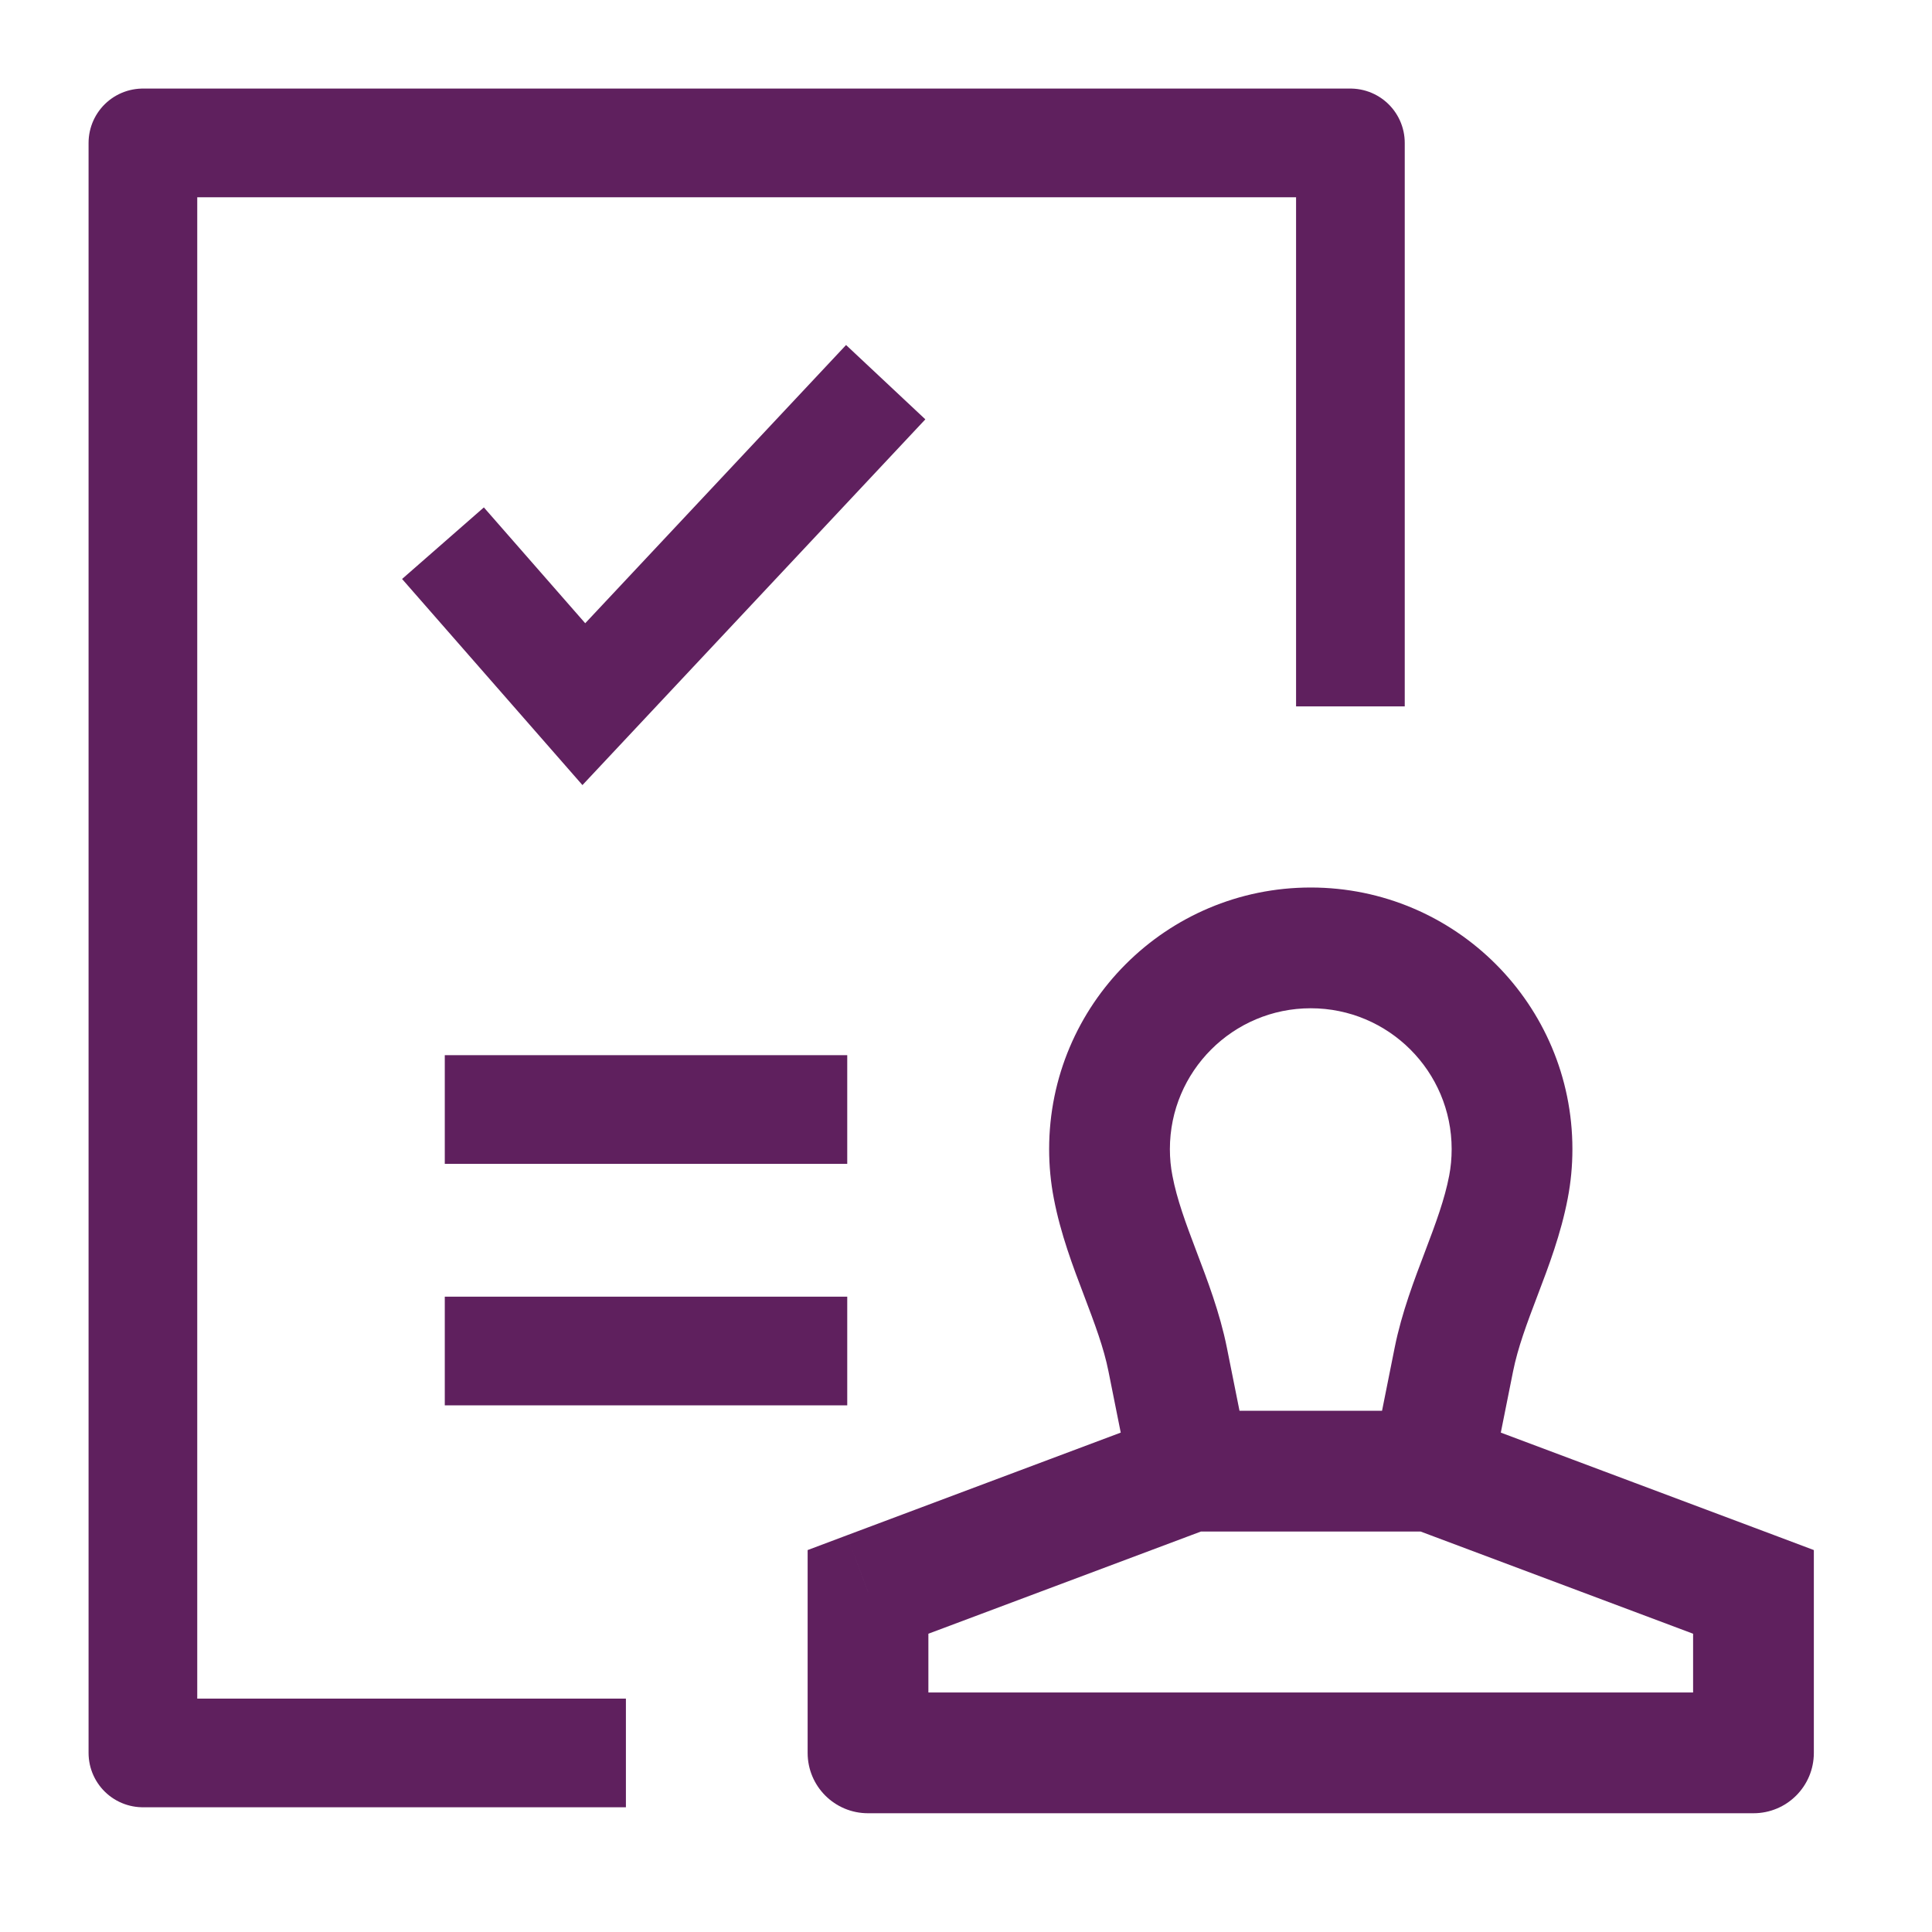
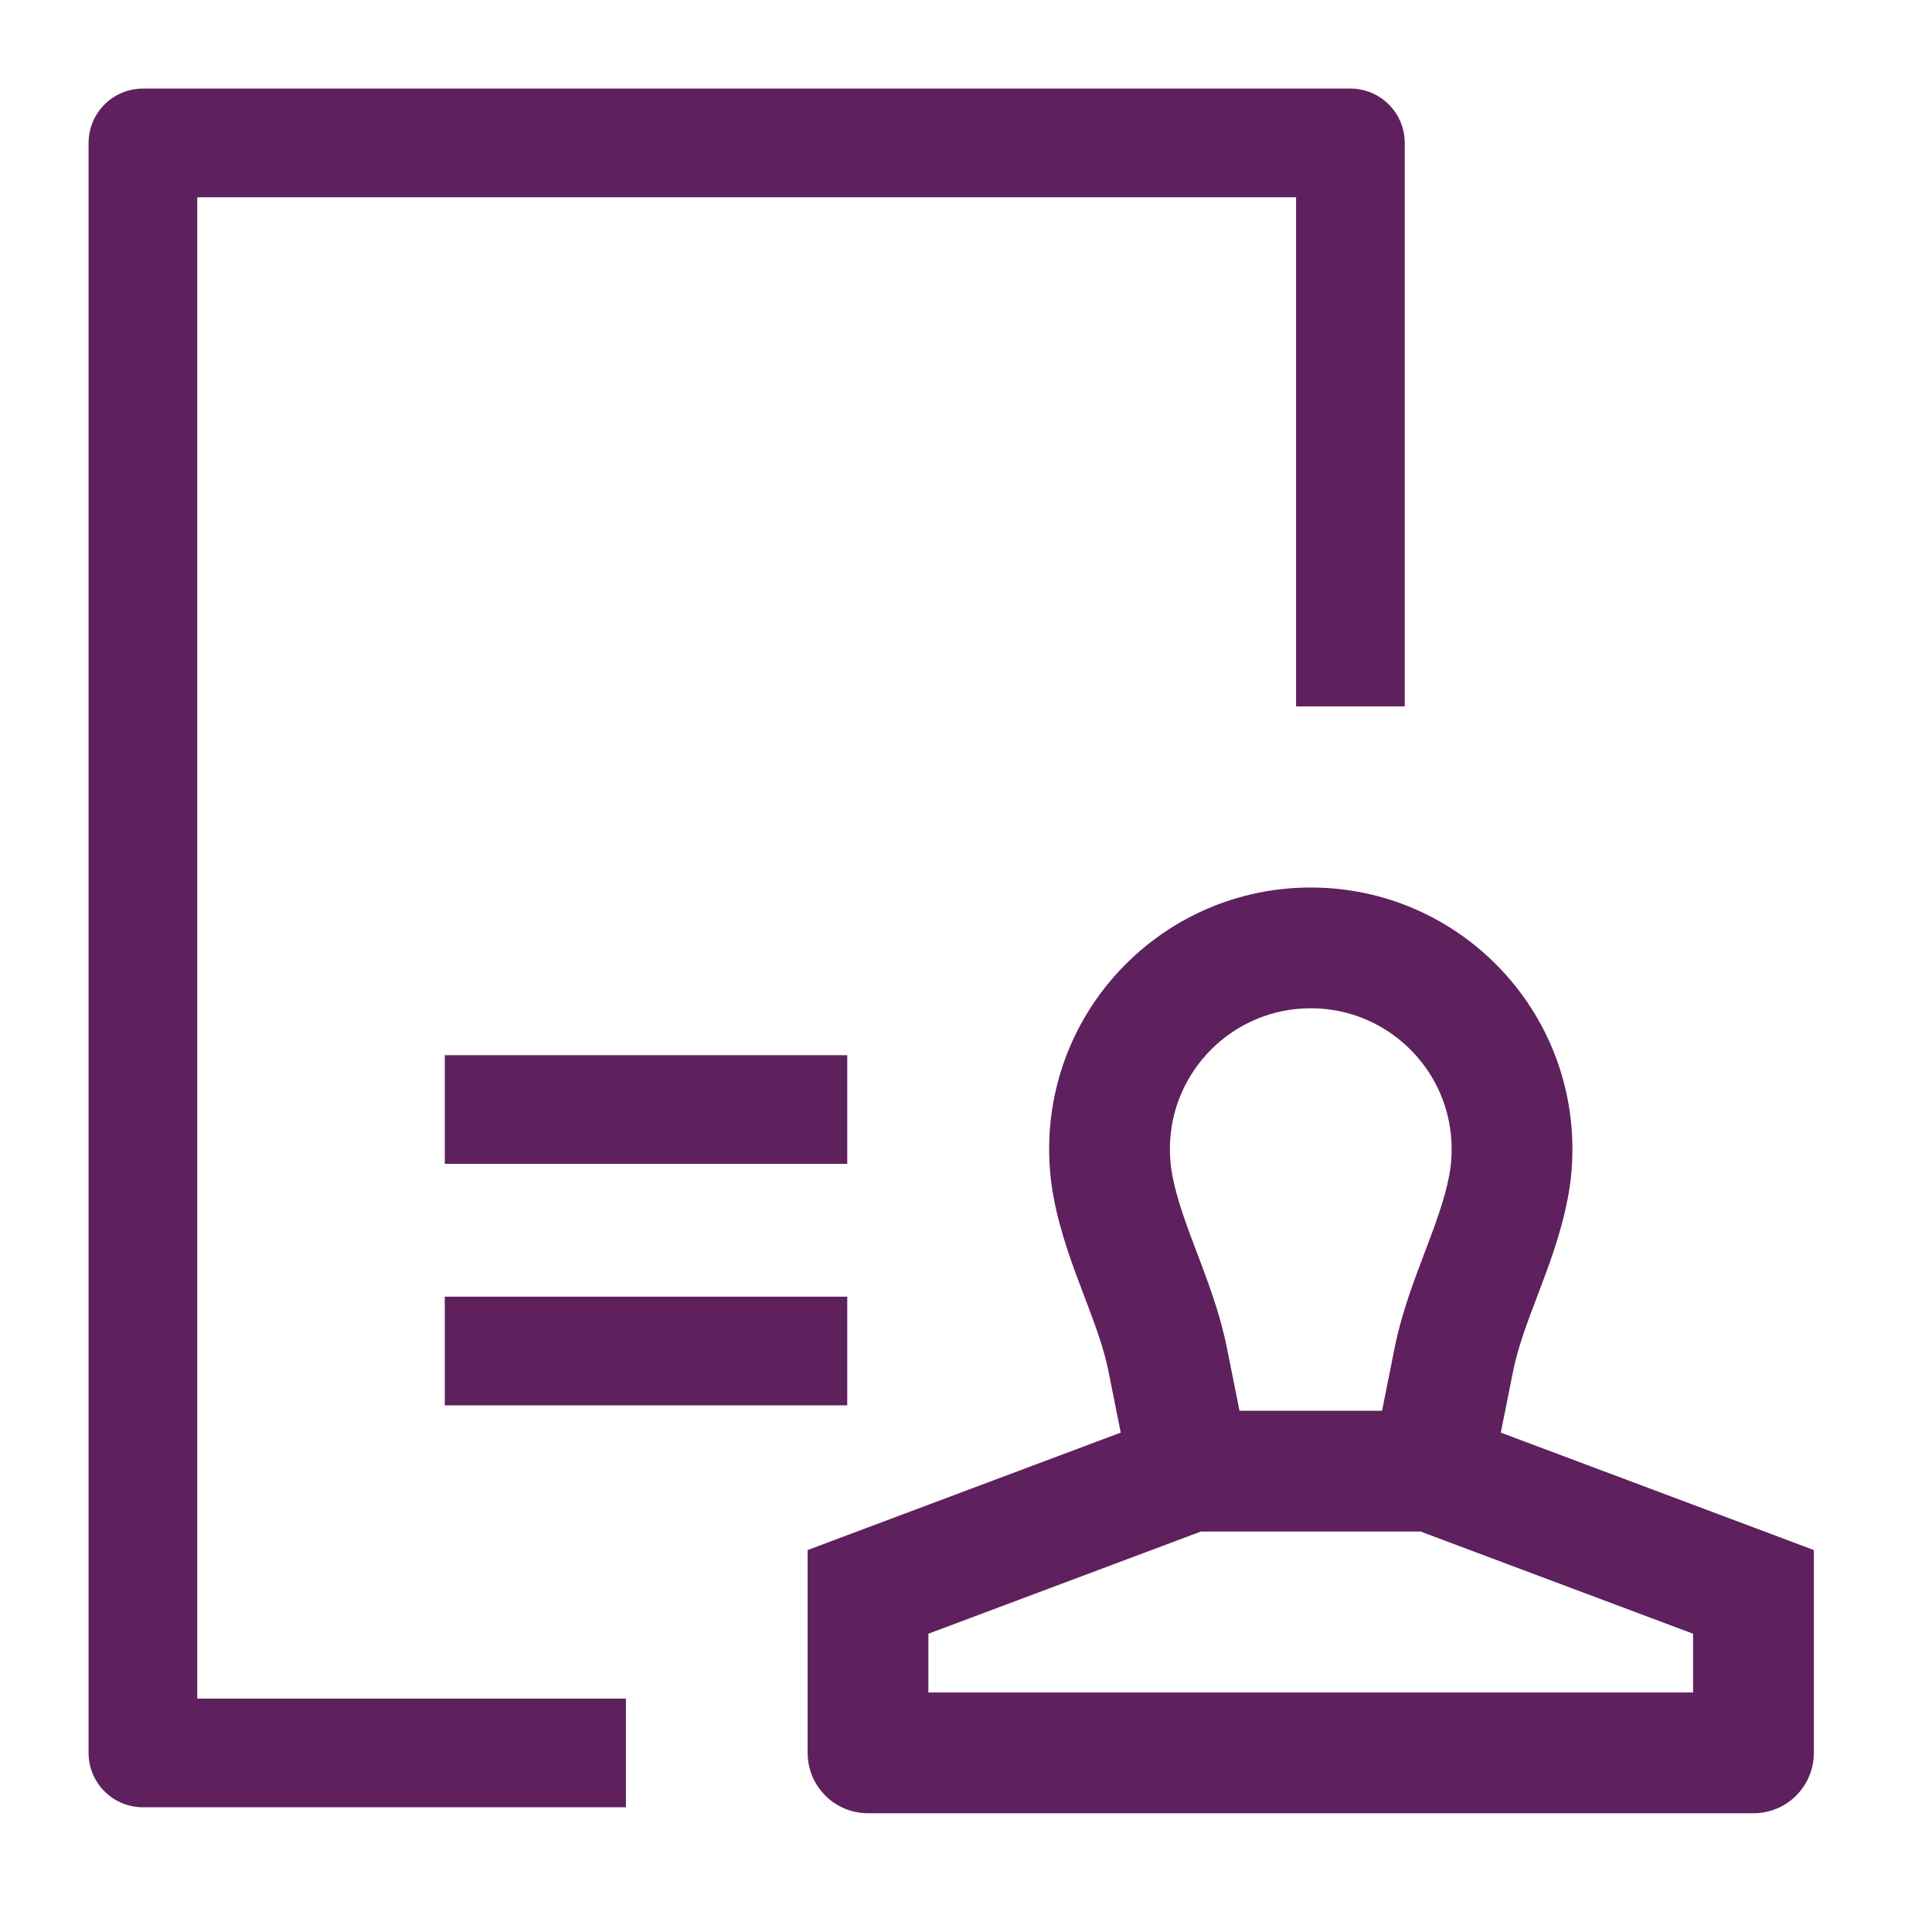
<svg xmlns="http://www.w3.org/2000/svg" version="1.1" width="32" height="32" viewBox="0 0 32 32" xml:space="preserve">
  <desc>Created with Fabric.js 5.2.4</desc>
  <defs>
</defs>
-   <rect x="0" y="0" width="100%" height="100%" fill="transparent" />
  <g transform="matrix(1 0 0 1 16 16)" id="841c5839-1e44-4c3d-819b-b51c7ff444e7">
    <rect style="stroke: none; stroke-width: 1; stroke-dasharray: none; stroke-linecap: butt; stroke-dashoffset: 0; stroke-linejoin: miter; stroke-miterlimit: 4; fill: rgb(255,255,255); fill-rule: nonzero; opacity: 1; visibility: hidden;" vector-effect="non-scaling-stroke" x="-16" y="-16" rx="0" ry="0" width="32" height="32" />
  </g>
  <g transform="matrix(Infinity NaN NaN Infinity 0 0)" id="b5190a60-9da9-4029-80c7-52a6d99ccaf6">
</g>
  <g transform="matrix(1 0 0 1 16 16)">
    <rect style="stroke: none; stroke-width: 1; stroke-dasharray: none; stroke-linecap: butt; stroke-dashoffset: 0; stroke-linejoin: miter; stroke-miterlimit: 4; fill: rgb(255,255,255); fill-rule: nonzero; opacity: 1; visibility: hidden;" vector-effect="non-scaling-stroke" x="-16" y="-16" rx="0" ry="0" width="32" height="32" />
  </g>
  <g transform="matrix(1 0 0 1 21.71 22.37)">
    <path style="stroke: none; stroke-width: 1; stroke-dasharray: none; stroke-linecap: butt; stroke-dashoffset: 0; stroke-linejoin: miter; stroke-miterlimit: 4; fill: rgb(95,32,94); fill-rule: nonzero; opacity: 1;" vector-effect="non-scaling-stroke" transform=" translate(-22, -22.67)" d="M 14.667 26.667 L 14.316 25.73 L 13.667 25.974 L 13.667 26.667 L 14.667 26.667 Z M 29.333 26.667 L 30.333 26.667 L 30.333 25.974 L 29.685 25.73 L 29.333 26.667 Z M 14.667 29.333 L 13.667 29.333 C 13.667 29.886 14.114 30.333 14.667 30.333 L 14.667 29.333 Z M 29.333 29.333 L 29.333 30.333 C 29.886 30.333 30.333 29.886 30.333 29.333 L 29.333 29.333 Z M 19.667 19.333 C 19.667 18.045 20.712 17 22 17 L 22 15 C 19.607 15 17.667 16.94 17.667 19.333 L 19.667 19.333 Z M 22 17 C 23.289 17 24.334 18.045 24.334 19.333 L 26.334 19.333 C 26.334 16.94 24.394 15 22 15 L 22 17 Z M 24.334 19.333 C 24.334 19.485 24.32 19.632 24.293 19.773 L 26.257 20.147 C 26.308 19.883 26.334 19.611 26.334 19.333 L 24.334 19.333 Z M 23.39 22.622 L 23.02 24.471 L 24.981 24.863 L 25.351 23.015 L 23.39 22.622 Z M 19.709 19.773 C 19.681 19.632 19.667 19.485 19.667 19.333 L 17.667 19.333 C 17.667 19.611 17.693 19.883 17.744 20.147 L 19.709 19.773 Z M 18.65 23.015 L 19.02 24.863 L 20.981 24.471 L 20.611 22.622 L 18.65 23.015 Z M 17.744 20.147 C 17.856 20.737 18.066 21.288 18.24 21.745 C 18.424 22.231 18.572 22.622 18.65 23.015 L 20.611 22.622 C 20.494 22.038 20.282 21.489 20.11 21.035 C 19.927 20.553 19.783 20.163 19.709 19.773 L 17.744 20.147 Z M 24.293 19.773 C 24.218 20.163 24.074 20.553 23.891 21.035 C 23.719 21.489 23.507 22.038 23.39 22.622 L 25.351 23.015 C 25.43 22.622 25.576 22.231 25.761 21.745 C 25.935 21.288 26.145 20.737 26.257 20.147 L 24.293 19.773 Z M 24 23.667 L 20 23.667 L 20 25.667 L 24 25.667 L 24 23.667 Z M 19.649 23.73 L 14.316 25.73 L 15.018 27.603 L 20.352 25.603 L 19.649 23.73 Z M 29.685 25.73 L 24.352 23.73 L 23.649 25.603 L 28.982 27.603 L 29.685 25.73 Z M 14.667 30.333 L 29.333 30.333 L 29.333 28.333 L 14.667 28.333 L 14.667 30.333 Z M 13.667 26.667 L 13.667 29.333 L 15.667 29.333 L 15.667 26.667 L 13.667 26.667 Z M 30.333 29.333 L 30.333 26.667 L 28.333 26.667 L 28.333 29.333 L 30.333 29.333 Z" stroke-linecap="round" />
  </g>
  <g transform="matrix(1 0 0 1 12.37 15.7)">
    <path style="stroke: rgb(95,32,94); stroke-width: 1.8; stroke-dasharray: none; stroke-linecap: butt; stroke-dashoffset: 0; stroke-linejoin: round; stroke-miterlimit: 4; fill: rgb(255,255,255); fill-opacity: 0; fill-rule: nonzero; opacity: 1;" vector-effect="non-scaling-stroke" transform=" translate(-12.67, -16)" d="M 22.667 12 L 22.667 2.667 L 2.667 2.667 L 2.667 29.334 L 10.667 29.334" stroke-linecap="round" />
  </g>
  <g transform="matrix(1 0 0 1 11 9)">
-     <path style="stroke: rgb(95,32,94); stroke-width: 1.8; stroke-dasharray: none; stroke-linecap: butt; stroke-dashoffset: 0; stroke-linejoin: miter; stroke-miterlimit: 4; fill: rgb(255,255,255); fill-opacity: 0; fill-rule: nonzero; opacity: 1;" vector-effect="non-scaling-stroke" transform=" translate(-12.33, -10.67)" d="M 8.667 10.667 L 11 13.333 L 16 8" stroke-linecap="round" />
-   </g>
+     </g>
  <g transform="matrix(1 0 0 1 10.7 20.38)">
    <path style="stroke: rgb(95,32,94); stroke-width: 1.8; stroke-dasharray: none; stroke-linecap: butt; stroke-dashoffset: 0; stroke-linejoin: miter; stroke-miterlimit: 4; fill: rgb(95,32,94); fill-rule: nonzero; opacity: 1;" vector-effect="non-scaling-stroke" transform=" translate(-10, -20.67)" d="M 6.667 18.667 L 13.333 18.667 M 6.667 22.667 L 13.333 22.667" stroke-linecap="round" />
  </g>
  <g transform="matrix(NaN NaN NaN NaN 0 0)">
    <g style="">
</g>
  </g>
  <g transform="matrix(NaN NaN NaN NaN 0 0)">
    <g style="">
</g>
  </g>
  <g transform="matrix(NaN NaN NaN NaN 0 0)">
    <g style="">
</g>
  </g>
  <g transform="matrix(NaN NaN NaN NaN 0 0)">
    <g style="">
</g>
  </g>
</svg>